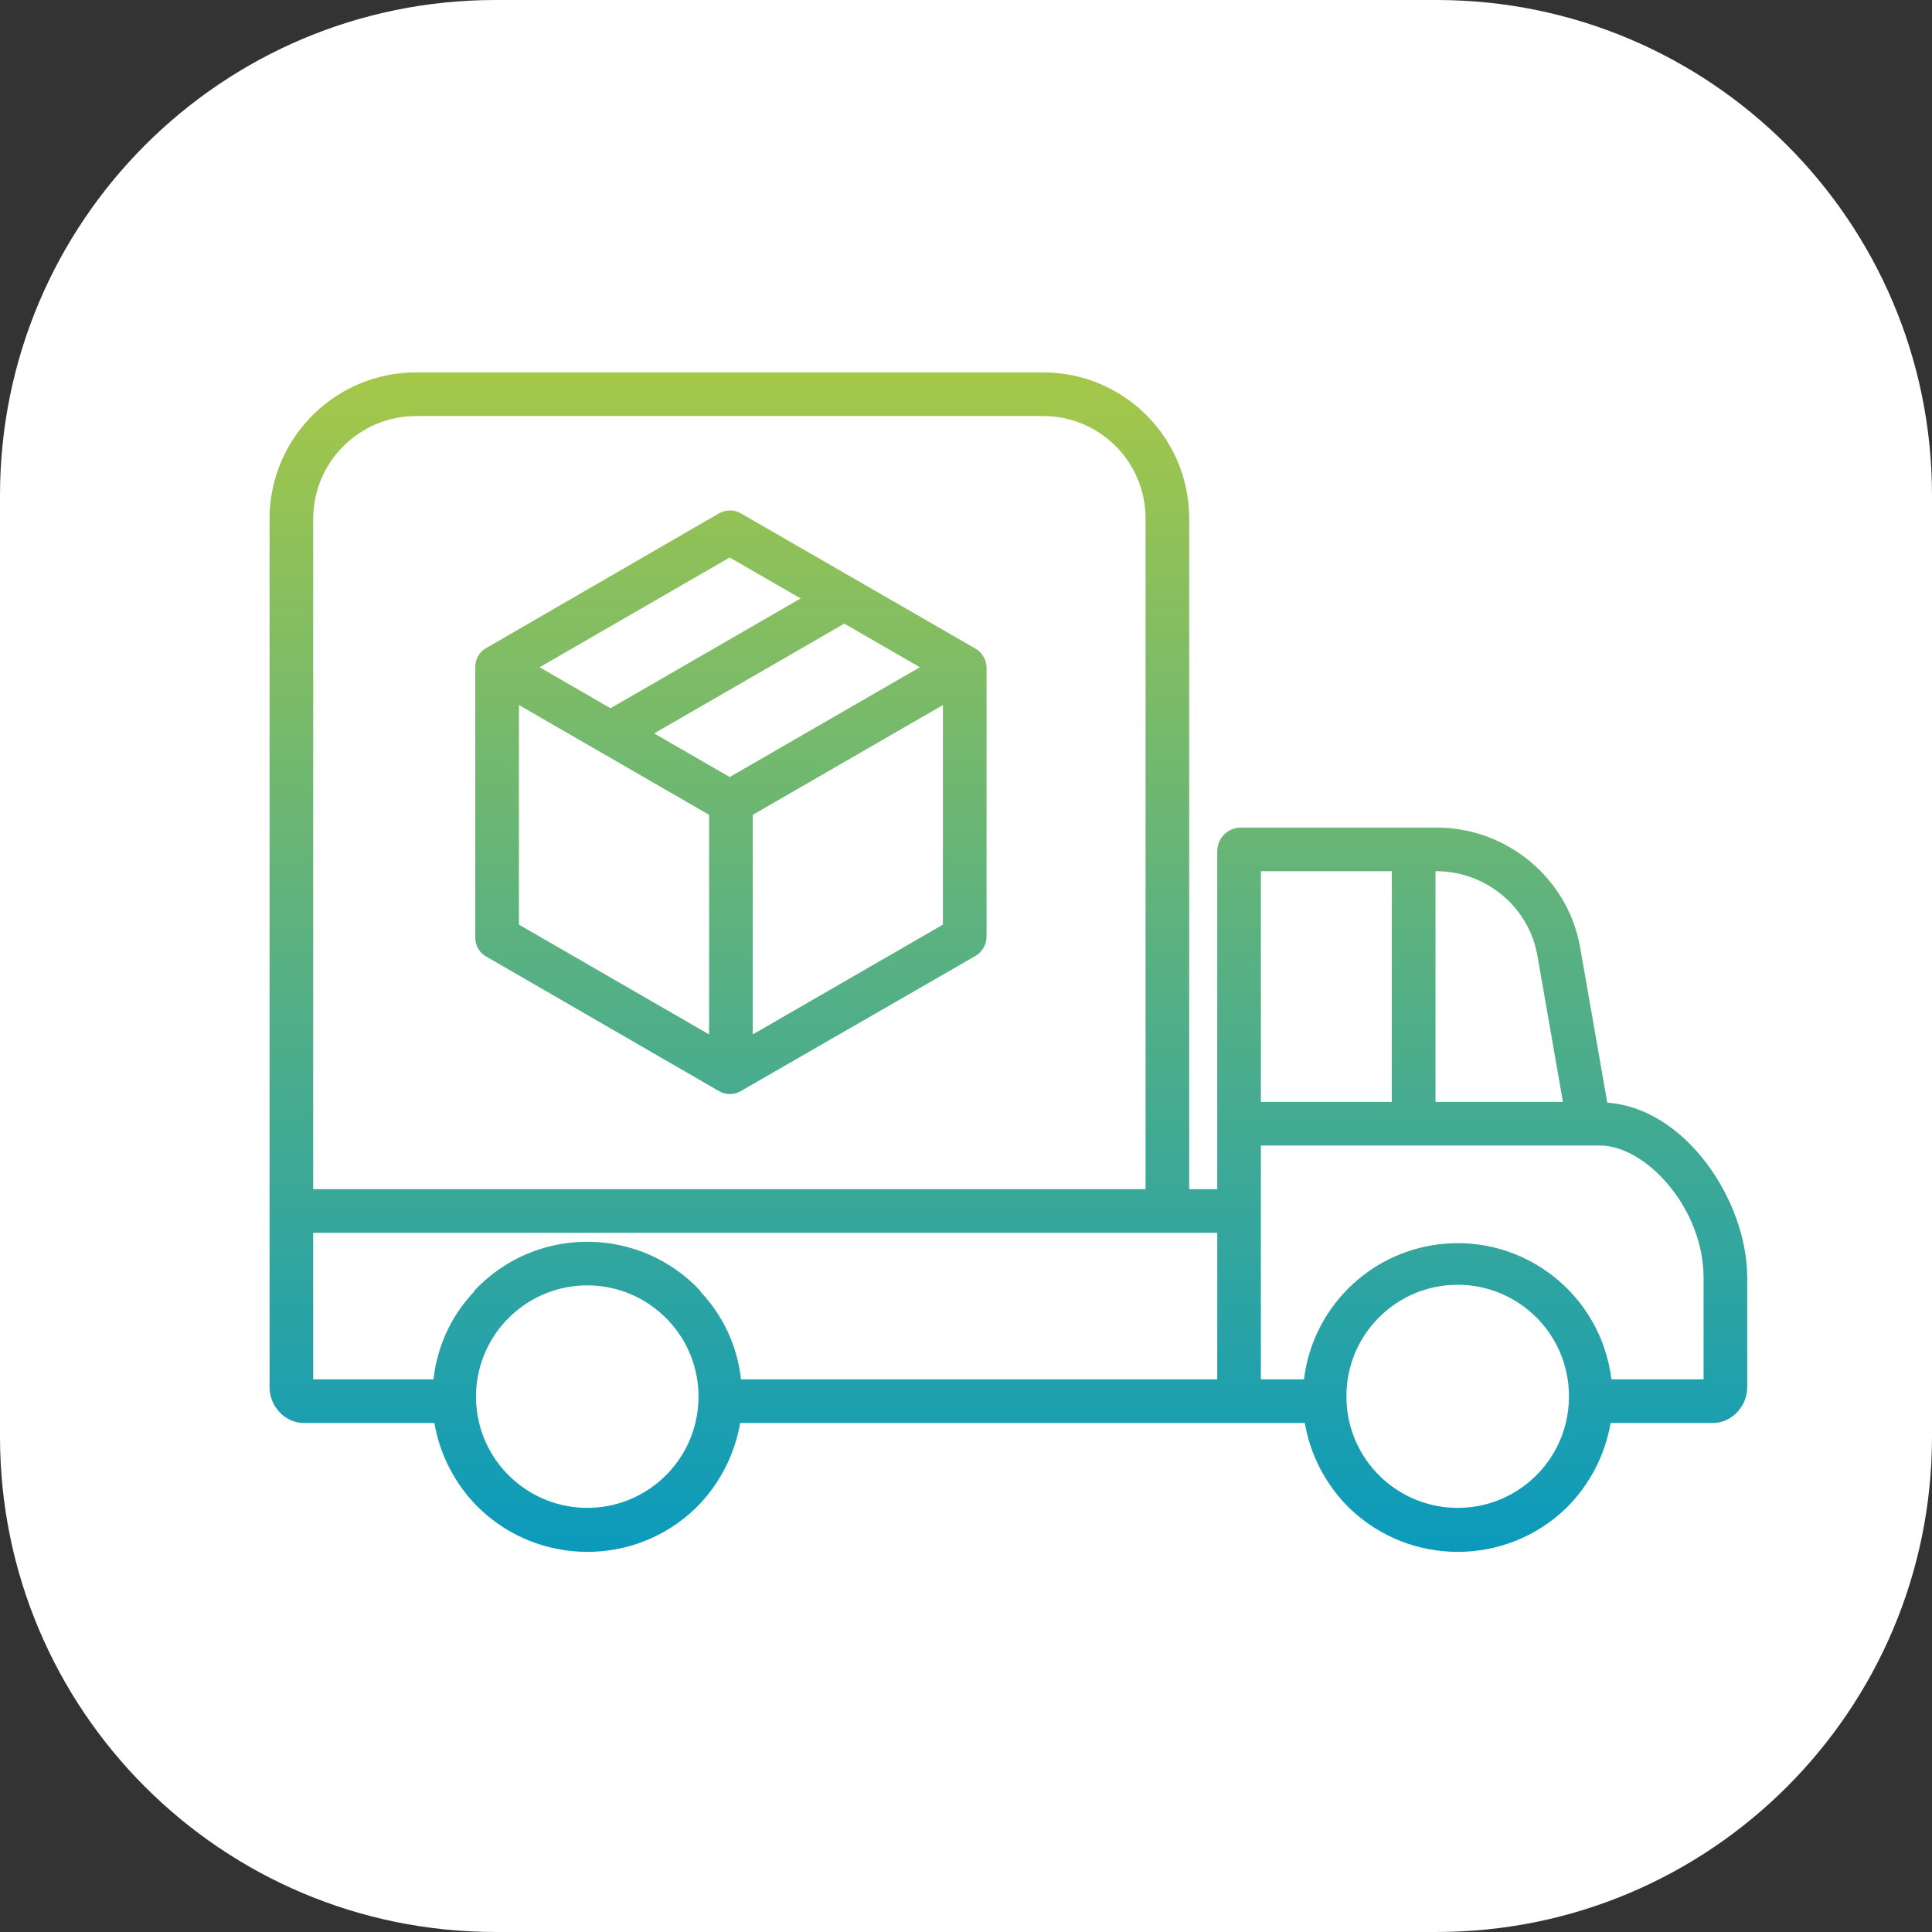
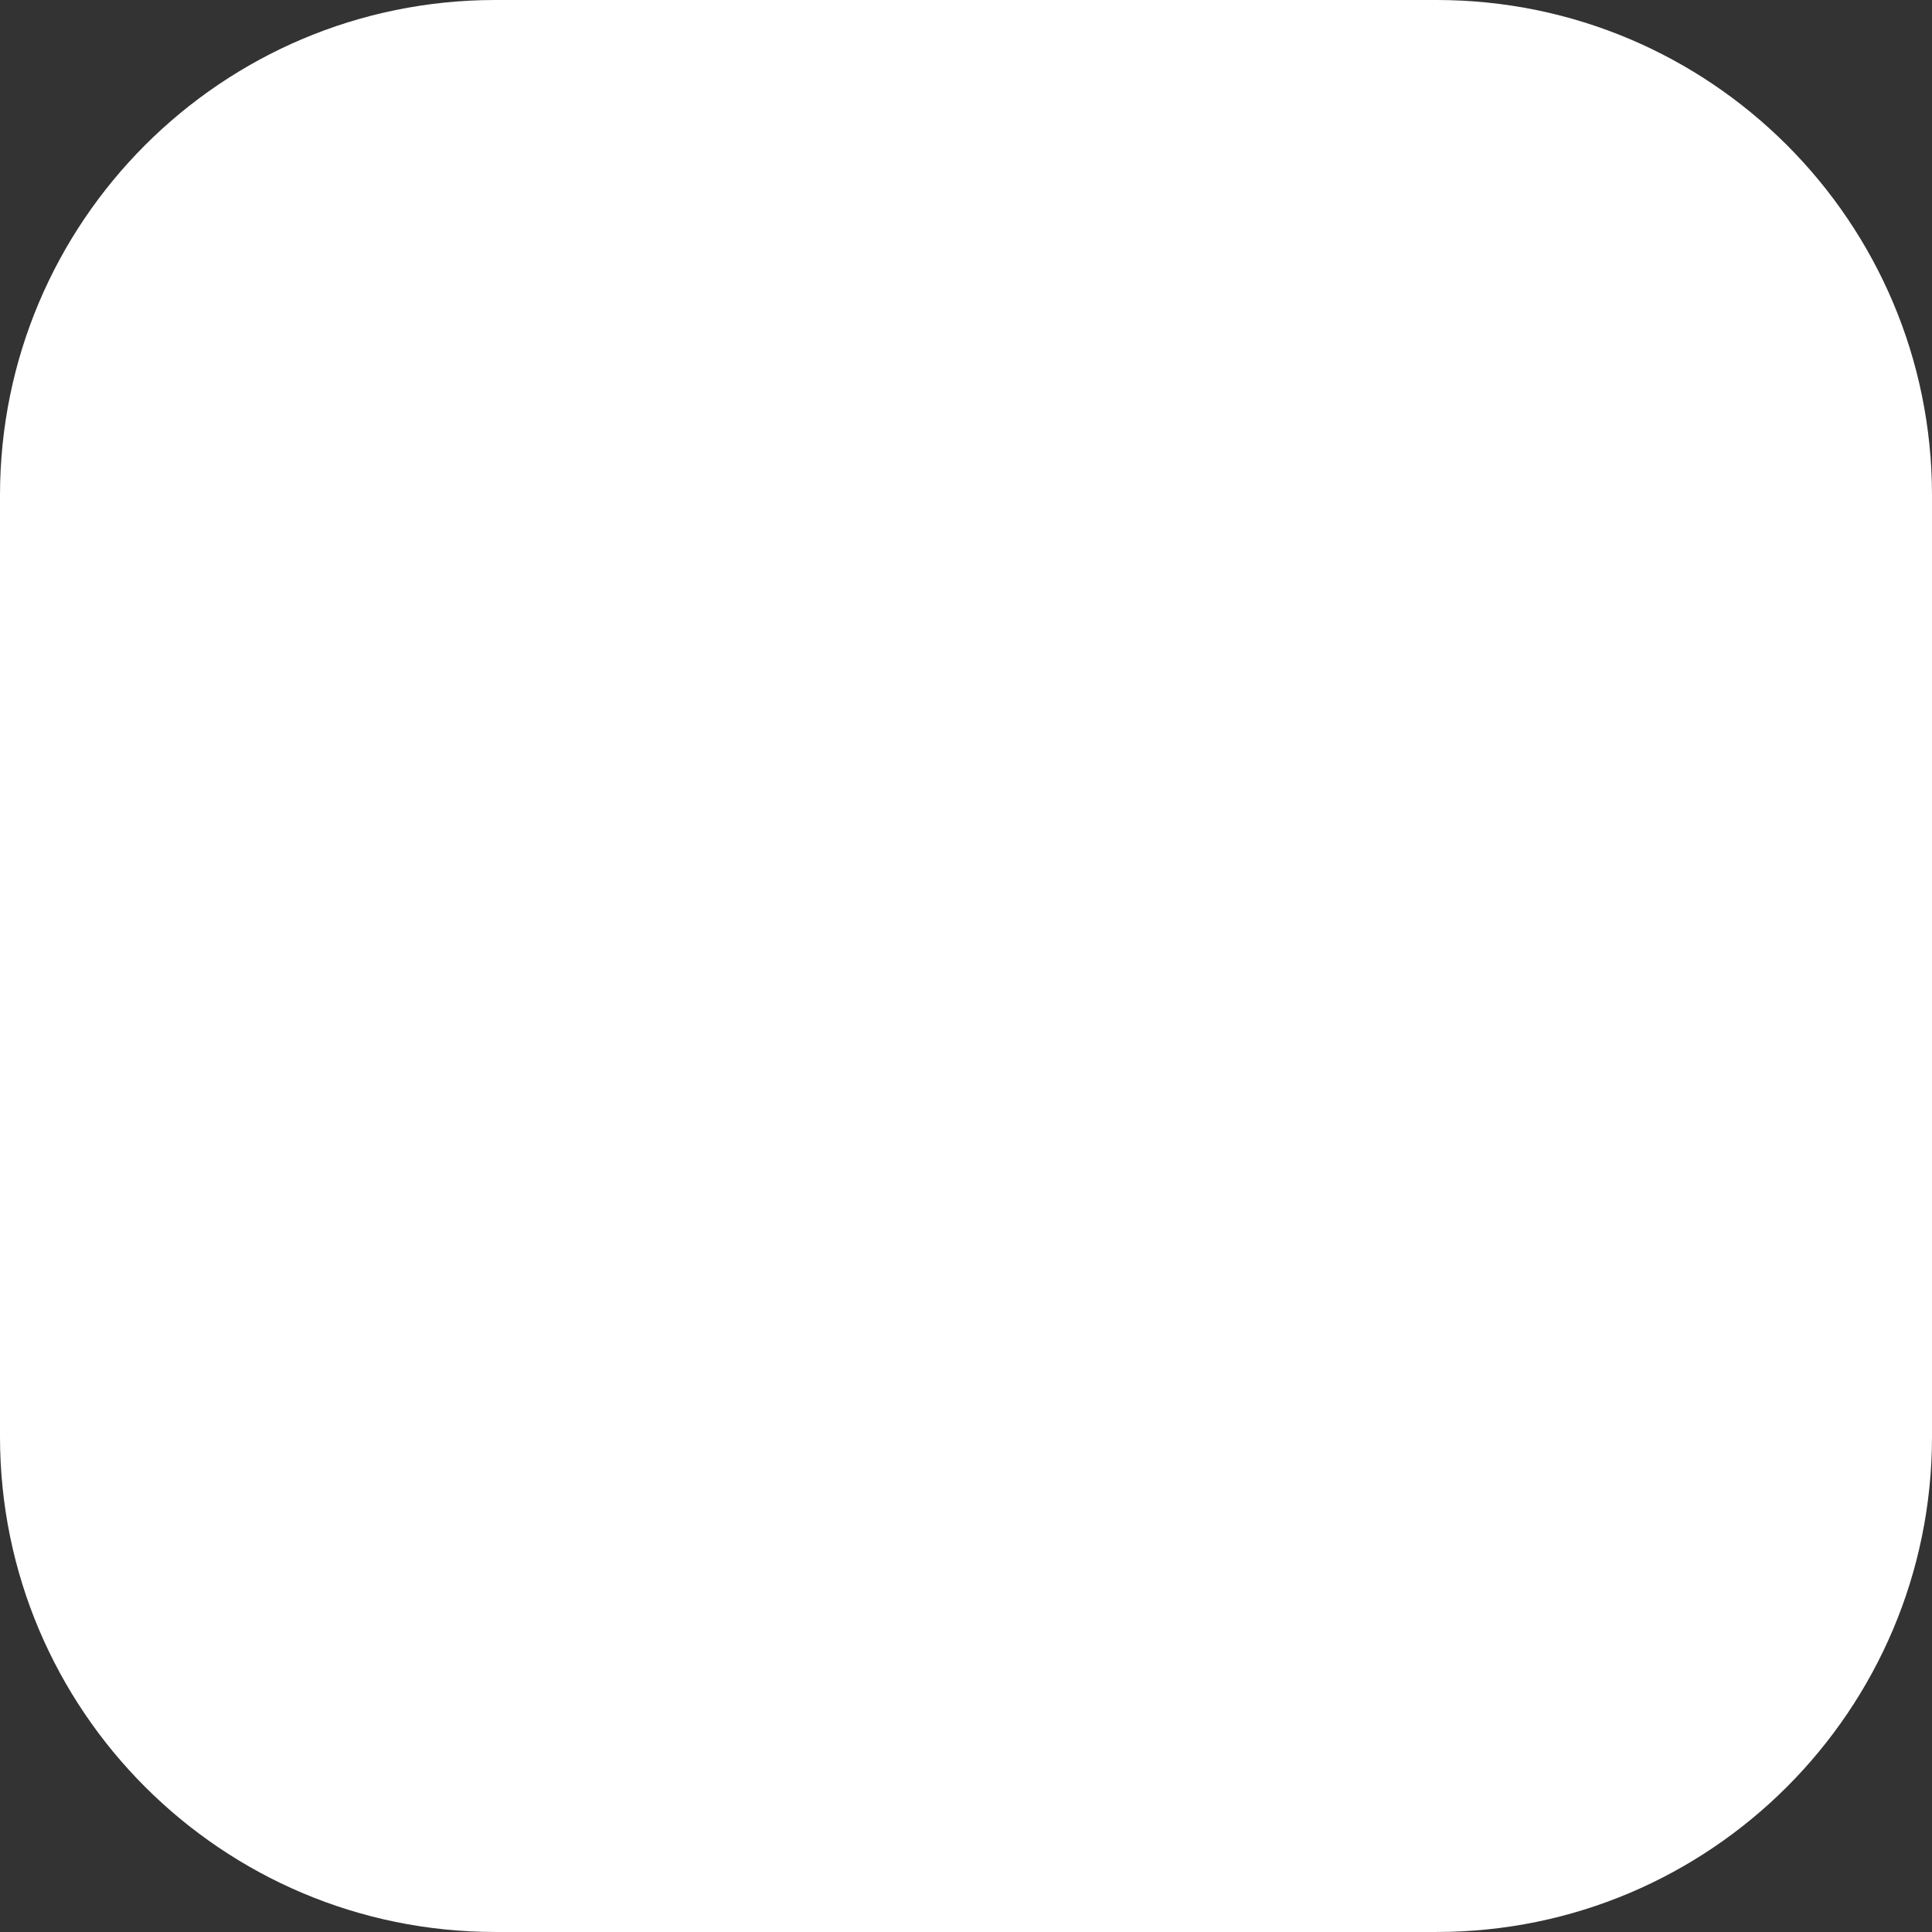
<svg xmlns="http://www.w3.org/2000/svg" version="1.1" id="Layer_1" x="0px" y="0px" width="84.985px" height="84.984px" viewBox="0 0 84.985 84.984" enable-background="new 0 0 84.985 84.984" xml:space="preserve">
  <rect x="0" y="0" width="84.985" height="84.984" fill="#333333" stroke="none" />
  <path fill="#FFFFFF" d="M84.985,63.193c0,12.035-9.756,21.791-21.791,21.791H21.791C9.756,84.984,0,75.229,0,63.193V21.791  C0,9.756,9.756,0,21.791,0h41.403c12.035,0,21.791,9.756,21.791,21.791V63.193z" />
  <g>
    <linearGradient id="SVGID_1_" gradientUnits="userSpaceOnUse" x1="44.357" y1="69.471" x2="44.357" y2="14.434">
      <stop offset="0" style="stop-color:#0799BF" />
      <stop offset="1" style="stop-color:#ABC944" />
    </linearGradient>
-     <path fill="url(#SVGID_1_)" d="M70.701,48.505l-1.174-6.721c-0.076-0.469-0.202-0.928-0.377-1.371   c-0.988-2.421-3.342-4.006-5.957-4.011h-8.645c-0.549,0.022-0.987,0.465-1.004,1.015V52.31H52.31V22.819   c0.008-3.547-2.861-6.43-6.409-6.438c-0.01,0-0.02,0-0.028,0H18.326c-3.562-0.011-6.458,2.868-6.469,6.431c0,0.002,0,0.005,0,0.007   v38.206c0,0.832,0.677,1.57,1.508,1.57h5.742c0.245,1.422,0.931,2.73,1.961,3.742c2.656,2.566,6.869,2.57,9.529,0.008   c1.031-1.014,1.717-2.326,1.961-3.75h24.838c0.244,1.422,0.93,2.73,1.96,3.742c2.657,2.566,6.87,2.57,9.53,0.008   c1.031-1.014,1.717-2.326,1.961-3.75h4.502c0.831,0,1.508-0.738,1.508-1.57v-4.822C76.857,52.812,74.138,48.74,70.701,48.505z    M13.777,22.819c0.006-2.5,2.037-4.522,4.537-4.518c0.004,0,0.008,0,0.012,0h27.547c2.485-0.01,4.509,1.998,4.518,4.484   c0,0.012,0,0.022,0,0.033V52.31H13.777V22.819z M30.725,61.55c-0.064,2.703-2.307,4.842-5.009,4.777   c-2.614-0.063-4.718-2.168-4.777-4.783c0-0.035,0-0.072,0-0.109c-0.002-1.24,0.469-2.434,1.316-3.338l0,0l0.012-0.012l0.018-0.018   c1.857-1.959,4.952-2.043,6.912-0.184c0.063,0.059,0.124,0.121,0.184,0.184c0.006,0.006,0.009,0.01,0.015,0.016l0.014,0.014   c0.848,0.904,1.319,2.1,1.317,3.34C30.726,61.472,30.726,61.509,30.725,61.55z M53.544,60.675H32.595   c-0.156-1.447-0.782-2.803-1.783-3.857c-0.005-0.006-0.011-0.043-0.016-0.047c-0.01-0.012-0.019-0.021-0.028-0.031   c-2.591-2.725-6.901-2.834-9.626-0.244c-0.084,0.08-0.166,0.16-0.244,0.244c-0.01,0.01-0.02,0.02-0.029,0.031   c-0.006,0.006-0.011,0.041-0.016,0.047c-1.002,1.055-1.628,2.41-1.783,3.857h-5.293V54.23h39.768V60.675z M63.144,38.323h0.049   c1.838,0.007,3.489,1.122,4.183,2.823c0.121,0.305,0.208,0.621,0.261,0.943l1.113,6.381h-5.605V38.323z M55.464,38.323h5.76V48.47   h-5.76V38.323z M69.013,61.55c-0.063,2.703-2.307,4.842-5.008,4.777c-2.614-0.063-4.719-2.168-4.777-4.783c0-0.035,0-0.072,0-0.109   c-0.016-2.703,2.164-4.904,4.867-4.92c2.703-0.014,4.905,2.166,4.92,4.869c0,0.018,0,0.033,0,0.051   C69.015,61.472,69.015,61.509,69.013,61.55z M74.937,60.675h-4.054c-0.454-3.734-3.849-6.395-7.583-5.941   c-3.111,0.379-5.563,2.83-5.941,5.941h-1.895V50.39h14.924c2.005,0,4.549,2.748,4.549,5.813V60.675z" />
    <linearGradient id="SVGID_2_" gradientUnits="userSpaceOnUse" x1="32.152" y1="69.472" x2="32.152" y2="14.434">
      <stop offset="0" style="stop-color:#0799BF" />
      <stop offset="1" style="stop-color:#ABC944" />
    </linearGradient>
-     <path fill="url(#SVGID_2_)" d="M42.89,28.521l-10.299-5.938c-0.299-0.172-0.666-0.172-0.966,0l-10.262,5.938   c-0.291,0.174-0.466,0.492-0.456,0.831v11.876c-0.011,0.338,0.162,0.656,0.453,0.832l10.271,5.938   c0.143,0.084,0.307,0.129,0.473,0.129c0.168,0,0.332-0.045,0.477-0.129l10.311-5.938c0.303-0.17,0.494-0.484,0.505-0.832V29.352   C43.386,29.005,43.194,28.689,42.89,28.521z M32.098,24.523l3.121,1.802l-8.364,4.829l-3.121-1.803L32.098,24.523z M31.192,45.503   l-8.364-4.83v-9.66l8.365,4.83L31.192,45.503z M32.098,34.181l-3.323-1.92l8.365-4.829l3.324,1.919L32.098,34.181z M41.477,40.673   l-8.364,4.83v-9.66l8.364-4.83V40.673z" />
  </g>
</svg>